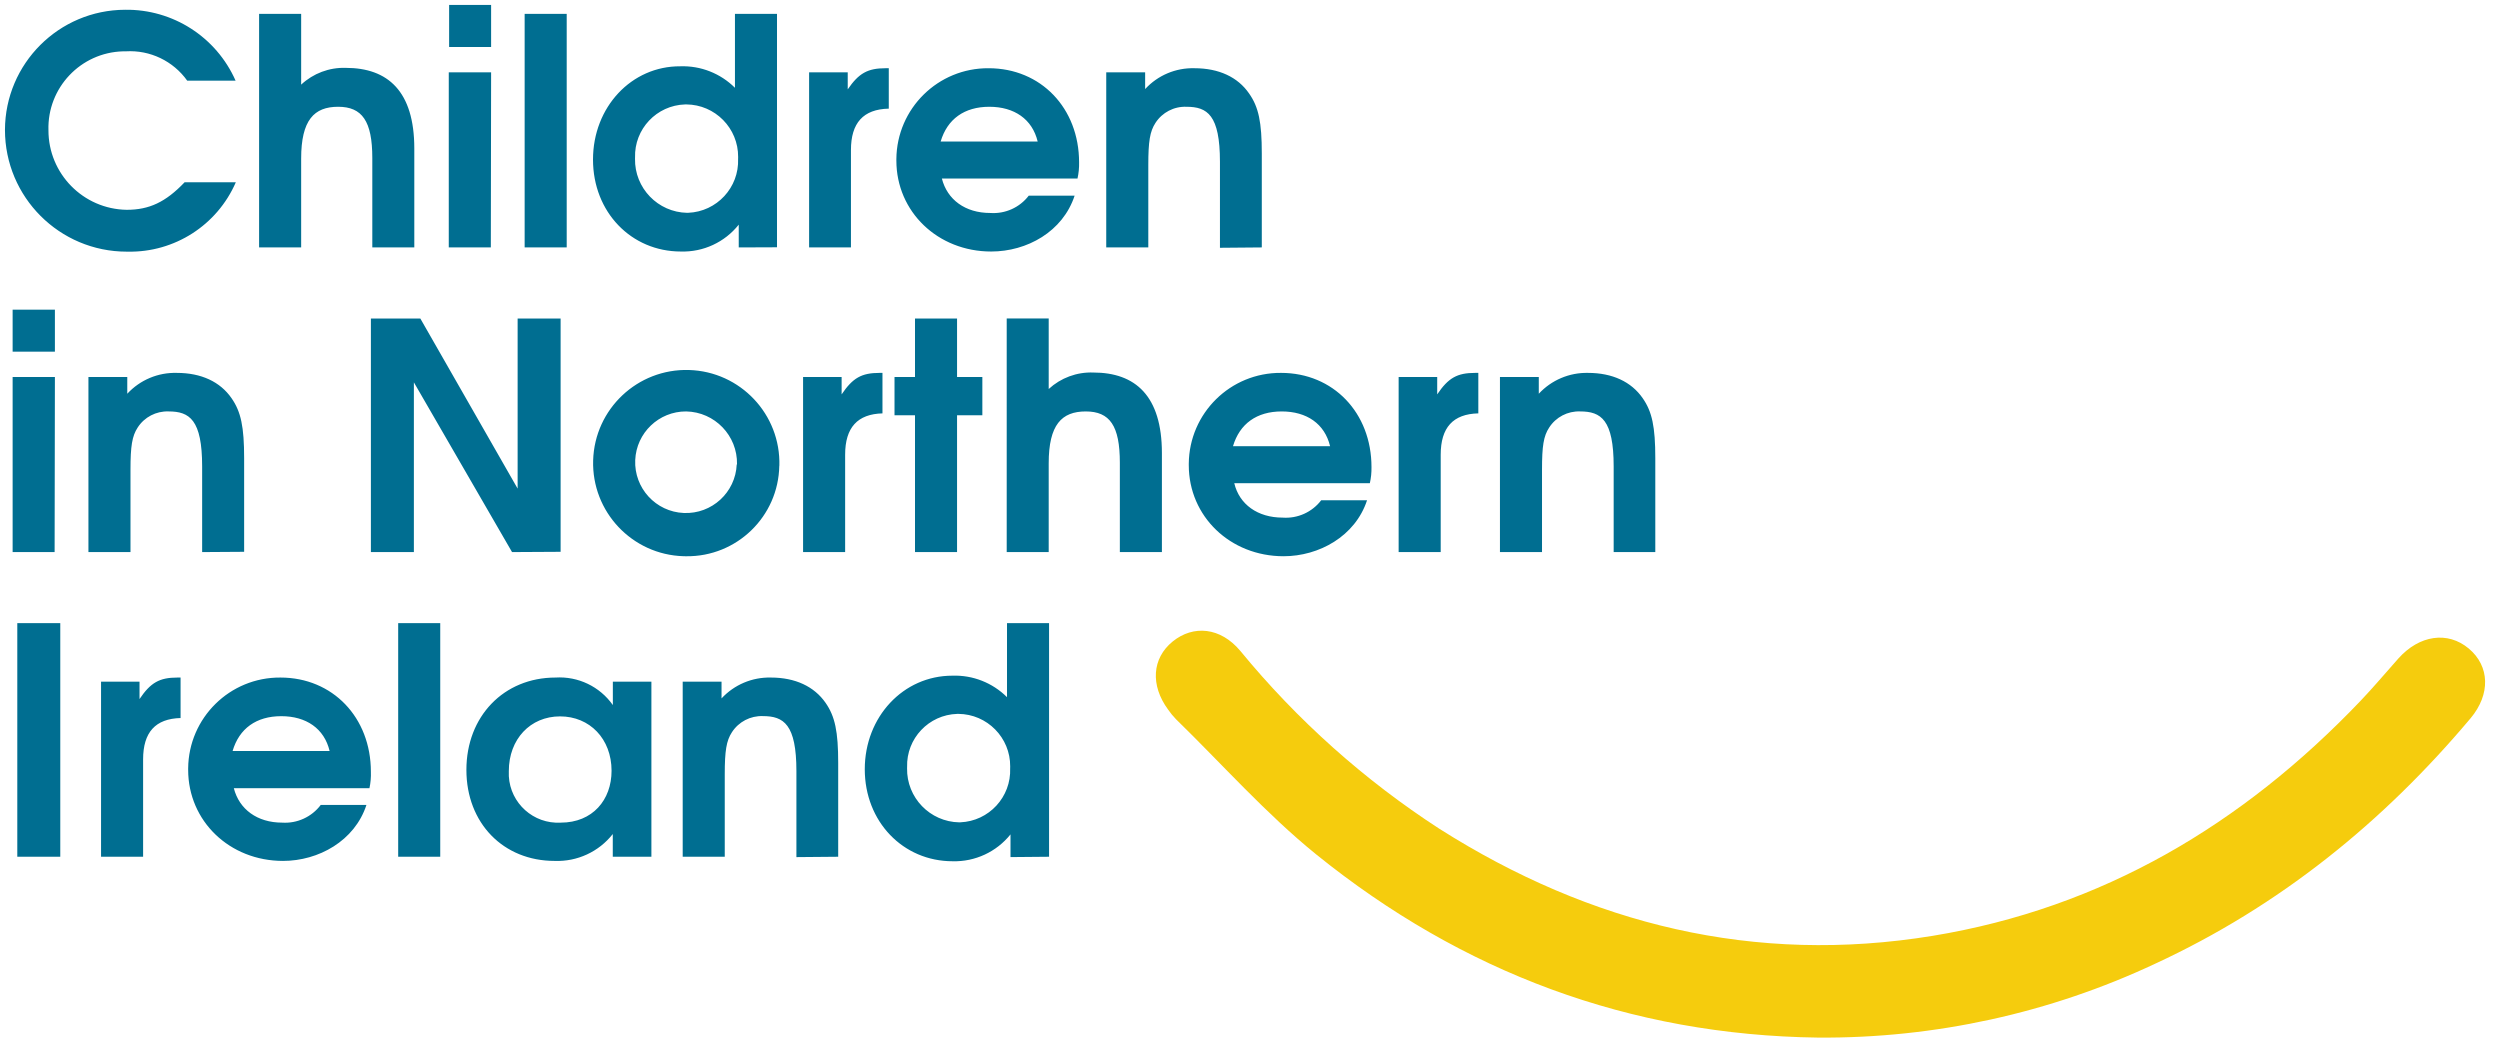
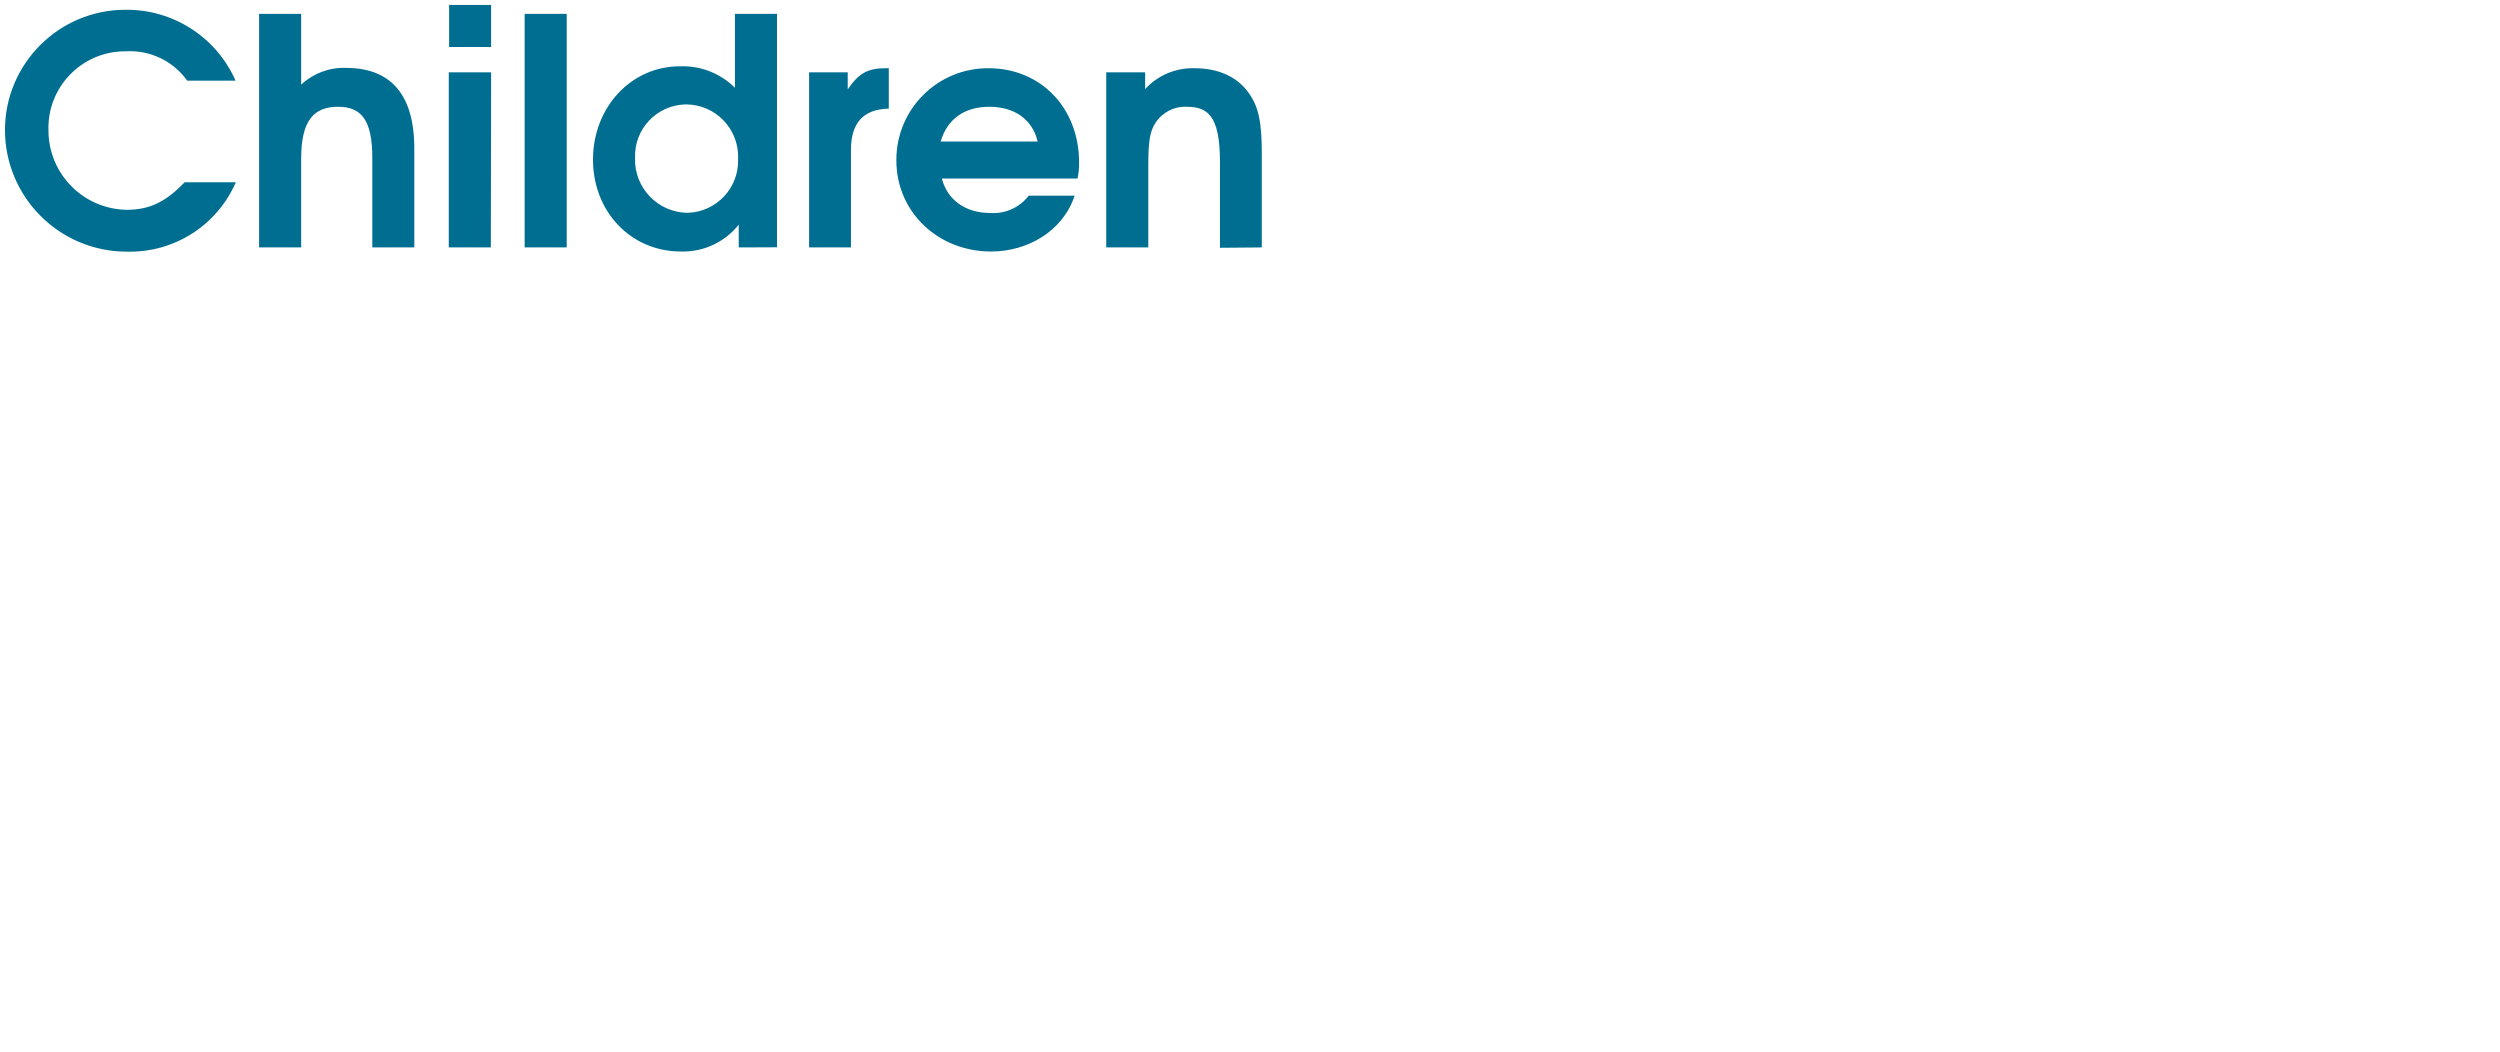
<svg xmlns="http://www.w3.org/2000/svg" id="Layer_1" x="0px" y="0px" width="252px" height="106px" viewBox="49 0 252 106" xml:space="preserve">
  <title>CINI_LOGO_360x180px_3</title>
-   <path fill="#006E91" d="M150.823,77.44c0.116,2.894-2.135,5.334-5.029,5.45c-0.033,0.001-0.065,0.002-0.099,0.003 c-2.959-0.053-5.315-2.495-5.262-5.455c0-0.04,0.002-0.08,0.003-0.121c-0.084-2.875,2.179-5.272,5.054-5.357 c0.037-0.001,0.073-0.001,0.11-0.001c2.908,0.021,5.249,2.396,5.227,5.304C150.828,77.322,150.825,77.381,150.823,77.44 M154.745,86.36V62.815h-4.239v7.46c-1.458-1.454-3.453-2.239-5.511-2.167c-4.94,0-8.826,4.146-8.826,9.432 c0,5.287,3.857,9.274,8.854,9.274c2.263,0.061,4.422-0.941,5.836-2.708v2.289L154.745,86.36z M133.49,86.36v-9.461 c0-3.156-0.318-4.681-1.271-6.052c-1.148-1.654-3.062-2.55-5.511-2.55c-1.884-0.046-3.696,0.719-4.977,2.102v-1.69h-3.915V86.36 h4.239v-8.313c0-2.354,0.159-3.379,0.723-4.239c0.681-1.053,1.866-1.671,3.12-1.625c2.102,0,3.38,0.831,3.38,5.547v8.667 L133.49,86.36z M110.645,77.693c0,2.933-1.906,5.229-5.128,5.229c-2.736,0.151-5.076-1.945-5.227-4.681 c-0.009-0.171-0.01-0.342-0.001-0.512c0-3.222,2.167-5.518,5.164-5.518C108.449,72.211,110.645,74.479,110.645,77.693 M114.661,86.36V68.709h-3.886v2.361c-1.314-1.865-3.501-2.915-5.778-2.773c-5.222,0-8.984,3.921-8.984,9.303 c0,5.381,3.726,9.18,8.891,9.18c2.276,0.089,4.457-0.919,5.864-2.709v2.29H114.661z M93.376,62.815h-4.239V86.36h4.239V62.815z M82.225,75.7h-9.779c0.665-2.268,2.391-3.509,4.904-3.509C79.864,72.19,81.684,73.432,82.225,75.7 M86.385,77.795 c0-5.482-3.857-9.498-9.115-9.498c-5.098-0.04-9.262,4.06-9.303,9.158c0,0.048,0,0.096,0,0.145c0,5.164,4.174,9.18,9.563,9.18 c3.567,0,7.222-2.008,8.406-5.641H81.33c-0.913,1.21-2.373,1.88-3.886,1.783c-2.514,0-4.333-1.343-4.875-3.474h13.672 C86.357,78.905,86.405,78.349,86.385,77.795 M67.202,72.378v-4.081h-0.317c-1.813,0-2.708,0.513-3.821,2.167v-1.754h-3.878V86.36 h4.239v-9.809c0-2.744,1.242-4.109,3.792-4.174 M55.076,62.815h-4.333V86.36h4.333V62.815z" />
-   <path fill="#006E91" d="M215.854,55.65v-9.461c0-3.156-0.318-4.688-1.271-6.052c-1.148-1.661-3.062-2.549-5.511-2.549 c-1.879-0.042-3.686,0.723-4.962,2.102v-1.69h-3.915V55.65h4.24v-8.313c0-2.362,0.152-3.38,0.723-4.24 c0.678-1.055,1.865-1.673,3.119-1.625c2.102,0,3.381,0.831,3.381,5.547v8.631H215.854z M198.015,41.668v-4.081h-0.317 c-1.82,0-2.709,0.505-3.828,2.167v-1.755h-3.887V55.65h4.24v-9.815C194.223,43.098,195.465,41.726,198.015,41.668 M183.073,44.976 h-9.788c0.672-2.26,2.391-3.503,4.912-3.503S182.53,42.715,183.073,44.976 M187.246,47.084c0-5.481-3.857-9.497-9.115-9.497 c-5.097-0.04-9.262,4.06-9.302,9.157c0,0.048,0,0.097,0,0.145c0,5.164,4.175,9.18,9.556,9.18c3.566,0,7.222-2.008,8.413-5.641 h-4.622c-0.918,1.2-2.379,1.857-3.885,1.748c-2.521,0-4.37-1.336-4.876-3.467h13.665C187.201,48.177,187.256,47.631,187.246,47.084 M166.12,55.65v-9.974c0-5.778-2.68-8.125-6.919-8.125c-1.658-0.061-3.272,0.537-4.492,1.661v-7.107h-4.233V55.65h4.233v-8.948 c0-3.893,1.308-5.229,3.734-5.229c2.427,0,3.438,1.444,3.438,5.164v9.014H166.12z M148.021,41.856v-3.857h-2.55v-5.893h-4.239v5.893 h-2.065v3.857h2.065V55.65h4.239V41.856H148.021z M137.953,41.668v-4.081h-0.289c-1.82,0-2.708,0.505-3.828,2.167v-1.755h-3.886 V55.65h4.24v-9.815c0-2.737,1.243-4.109,3.792-4.167 M123.262,46.81c-0.12,2.826-2.507,5.019-5.333,4.899 c-2.826-0.119-5.019-2.507-4.899-5.333c0.117-2.748,2.383-4.914,5.133-4.904c2.888,0.055,5.184,2.44,5.128,5.328 c0,0.008,0,0.016,0,0.024 M127.56,46.955c0.151-5.183-3.927-9.508-9.111-9.659c-5.183-0.152-9.508,3.927-9.66,9.11 c-0.152,5.183,3.928,9.508,9.111,9.66c0.087,0.003,0.175,0.004,0.263,0.004c5.105,0.064,9.302-4.01,9.389-9.115 M105.51,55.622 V32.105h-4.333v17.146l-9.808-17.146h-4.983V55.65h4.333v-17.11l9.895,17.11L105.51,55.622z M73.609,55.622v-9.433 c0-3.156-0.317-4.688-1.271-6.052c-1.148-1.661-3.062-2.549-5.511-2.549c-1.892-0.055-3.714,0.711-4.998,2.102v-1.69h-3.915V55.65 h4.239v-8.313c0-2.362,0.159-3.38,0.723-4.24c0.678-1.055,1.865-1.673,3.12-1.625c2.102,0,3.38,0.831,3.38,5.547v8.631 L73.609,55.622z M54.534,31.217h-4.261v4.232h4.261V31.217z M54.534,37.999h-4.261V55.65h4.232L54.534,37.999z" />
  <path fill="#006E91" d="M176.189,24.94v-9.461c0-3.156-0.317-4.688-1.279-6.052c-1.141-1.662-3.055-2.55-5.511-2.55 c-1.882-0.052-3.695,0.714-4.969,2.102V7.29h-3.921V24.94h4.24v-8.312c0-2.362,0.159-3.38,0.722-4.24 c0.681-1.057,1.87-1.675,3.127-1.625c2.101,0,3.373,0.831,3.373,5.547v8.667L176.189,24.94z M153.597,14.266h-9.779 c0.665-2.261,2.391-3.503,4.904-3.503C151.236,10.763,153.055,12.005,153.597,14.266 M157.772,16.368c0-5.475-3.857-9.49-9.115-9.49 c-5.098-0.04-9.262,4.06-9.303,9.157c0,0.048,0,0.097,0,0.145c0,5.165,4.175,9.173,9.555,9.173c3.611,0,7.222-2,8.414-5.633h-4.623 c-0.917,1.2-2.378,1.856-3.885,1.748c-2.513,0-4.333-1.336-4.875-3.474h13.673C157.732,17.459,157.785,16.914,157.772,16.368 M138.589,10.951V6.877h-0.317c-1.813,0-2.708,0.506-3.821,2.131V7.29h-3.893V24.94h4.218v-9.815c0-2.737,1.242-4.109,3.792-4.174 M123.4,16.007c0.112,2.894-2.143,5.33-5.036,5.443c-0.031,0.001-0.062,0.002-0.093,0.003c-2.958-0.054-5.314-2.496-5.261-5.455 c0-0.04,0.001-0.081,0.003-0.121c-0.084-2.871,2.175-5.266,5.046-5.35c0.04-0.001,0.079-0.002,0.118-0.002 c2.908,0.021,5.248,2.396,5.227,5.304C123.404,15.888,123.402,15.947,123.4,16.007 M127.322,24.926V1.396h-4.239v7.454 c-1.458-1.454-3.453-2.238-5.511-2.167c-4.918-0.029-8.797,4.109-8.797,9.403s3.857,9.267,8.854,9.267 c2.264,0.069,4.427-0.935,5.836-2.708v2.296L127.322,24.926z M106.124,1.396h-4.24V24.94h4.24V1.396z M98.504,0.5h-4.232v4.24h4.232 V0.5z M98.504,7.29h-4.268V24.94h4.24L98.504,7.29z M90.762,24.94v-9.974c0-5.778-2.672-8.125-6.912-8.125 c-1.662-0.053-3.277,0.555-4.493,1.69V1.396h-4.24V24.94h4.24v-8.956c0-3.886,1.308-5.222,3.727-5.222 c2.419,0,3.445,1.444,3.445,5.164v9.013H90.762z M72.763,18.375h-5.156c-1.915,2.008-3.575,2.773-5.836,2.773 c-4.384-0.067-7.899-3.646-7.887-8.031c-0.12-4.267,3.242-7.822,7.507-7.942c0.1-0.002,0.2-0.003,0.3-0.002 c2.433-0.145,4.77,0.975,6.183,2.961h4.875c-1.941-4.402-6.327-7.217-11.137-7.15C54.934,1.004,49.524,6.411,49.5,13.089 c0,6.781,5.497,12.278,12.277,12.278c0.039,0,0.078,0,0.116,0c4.701,0.088,8.992-2.666,10.87-6.977" />
-   <path fill="#F5CC0D" d="M232.279,104.59c-19.024-0.246-35.89-6.587-50.601-18.461c-5.057-4.096-9.447-9.057-14.134-13.628 c-0.292-0.299-0.559-0.624-0.795-0.968c-1.812-2.463-1.625-5.178,0.455-6.869c2.08-1.69,4.825-1.445,6.825,0.953 c5.727,6.972,12.495,13.019,20.064,17.926c15.239,9.664,31.778,13.723,49.712,10.791c17.103-2.81,31.251-11.231,43.125-23.676 c1.314-1.372,2.542-2.845,3.813-4.269c2.123-2.382,4.983-2.794,7.106-1.018c2.124,1.776,2.21,4.615,0.188,7.027 c-8.834,10.509-19.284,18.952-31.779,24.737C255.63,102.124,244.02,104.67,232.279,104.59" />
</svg>